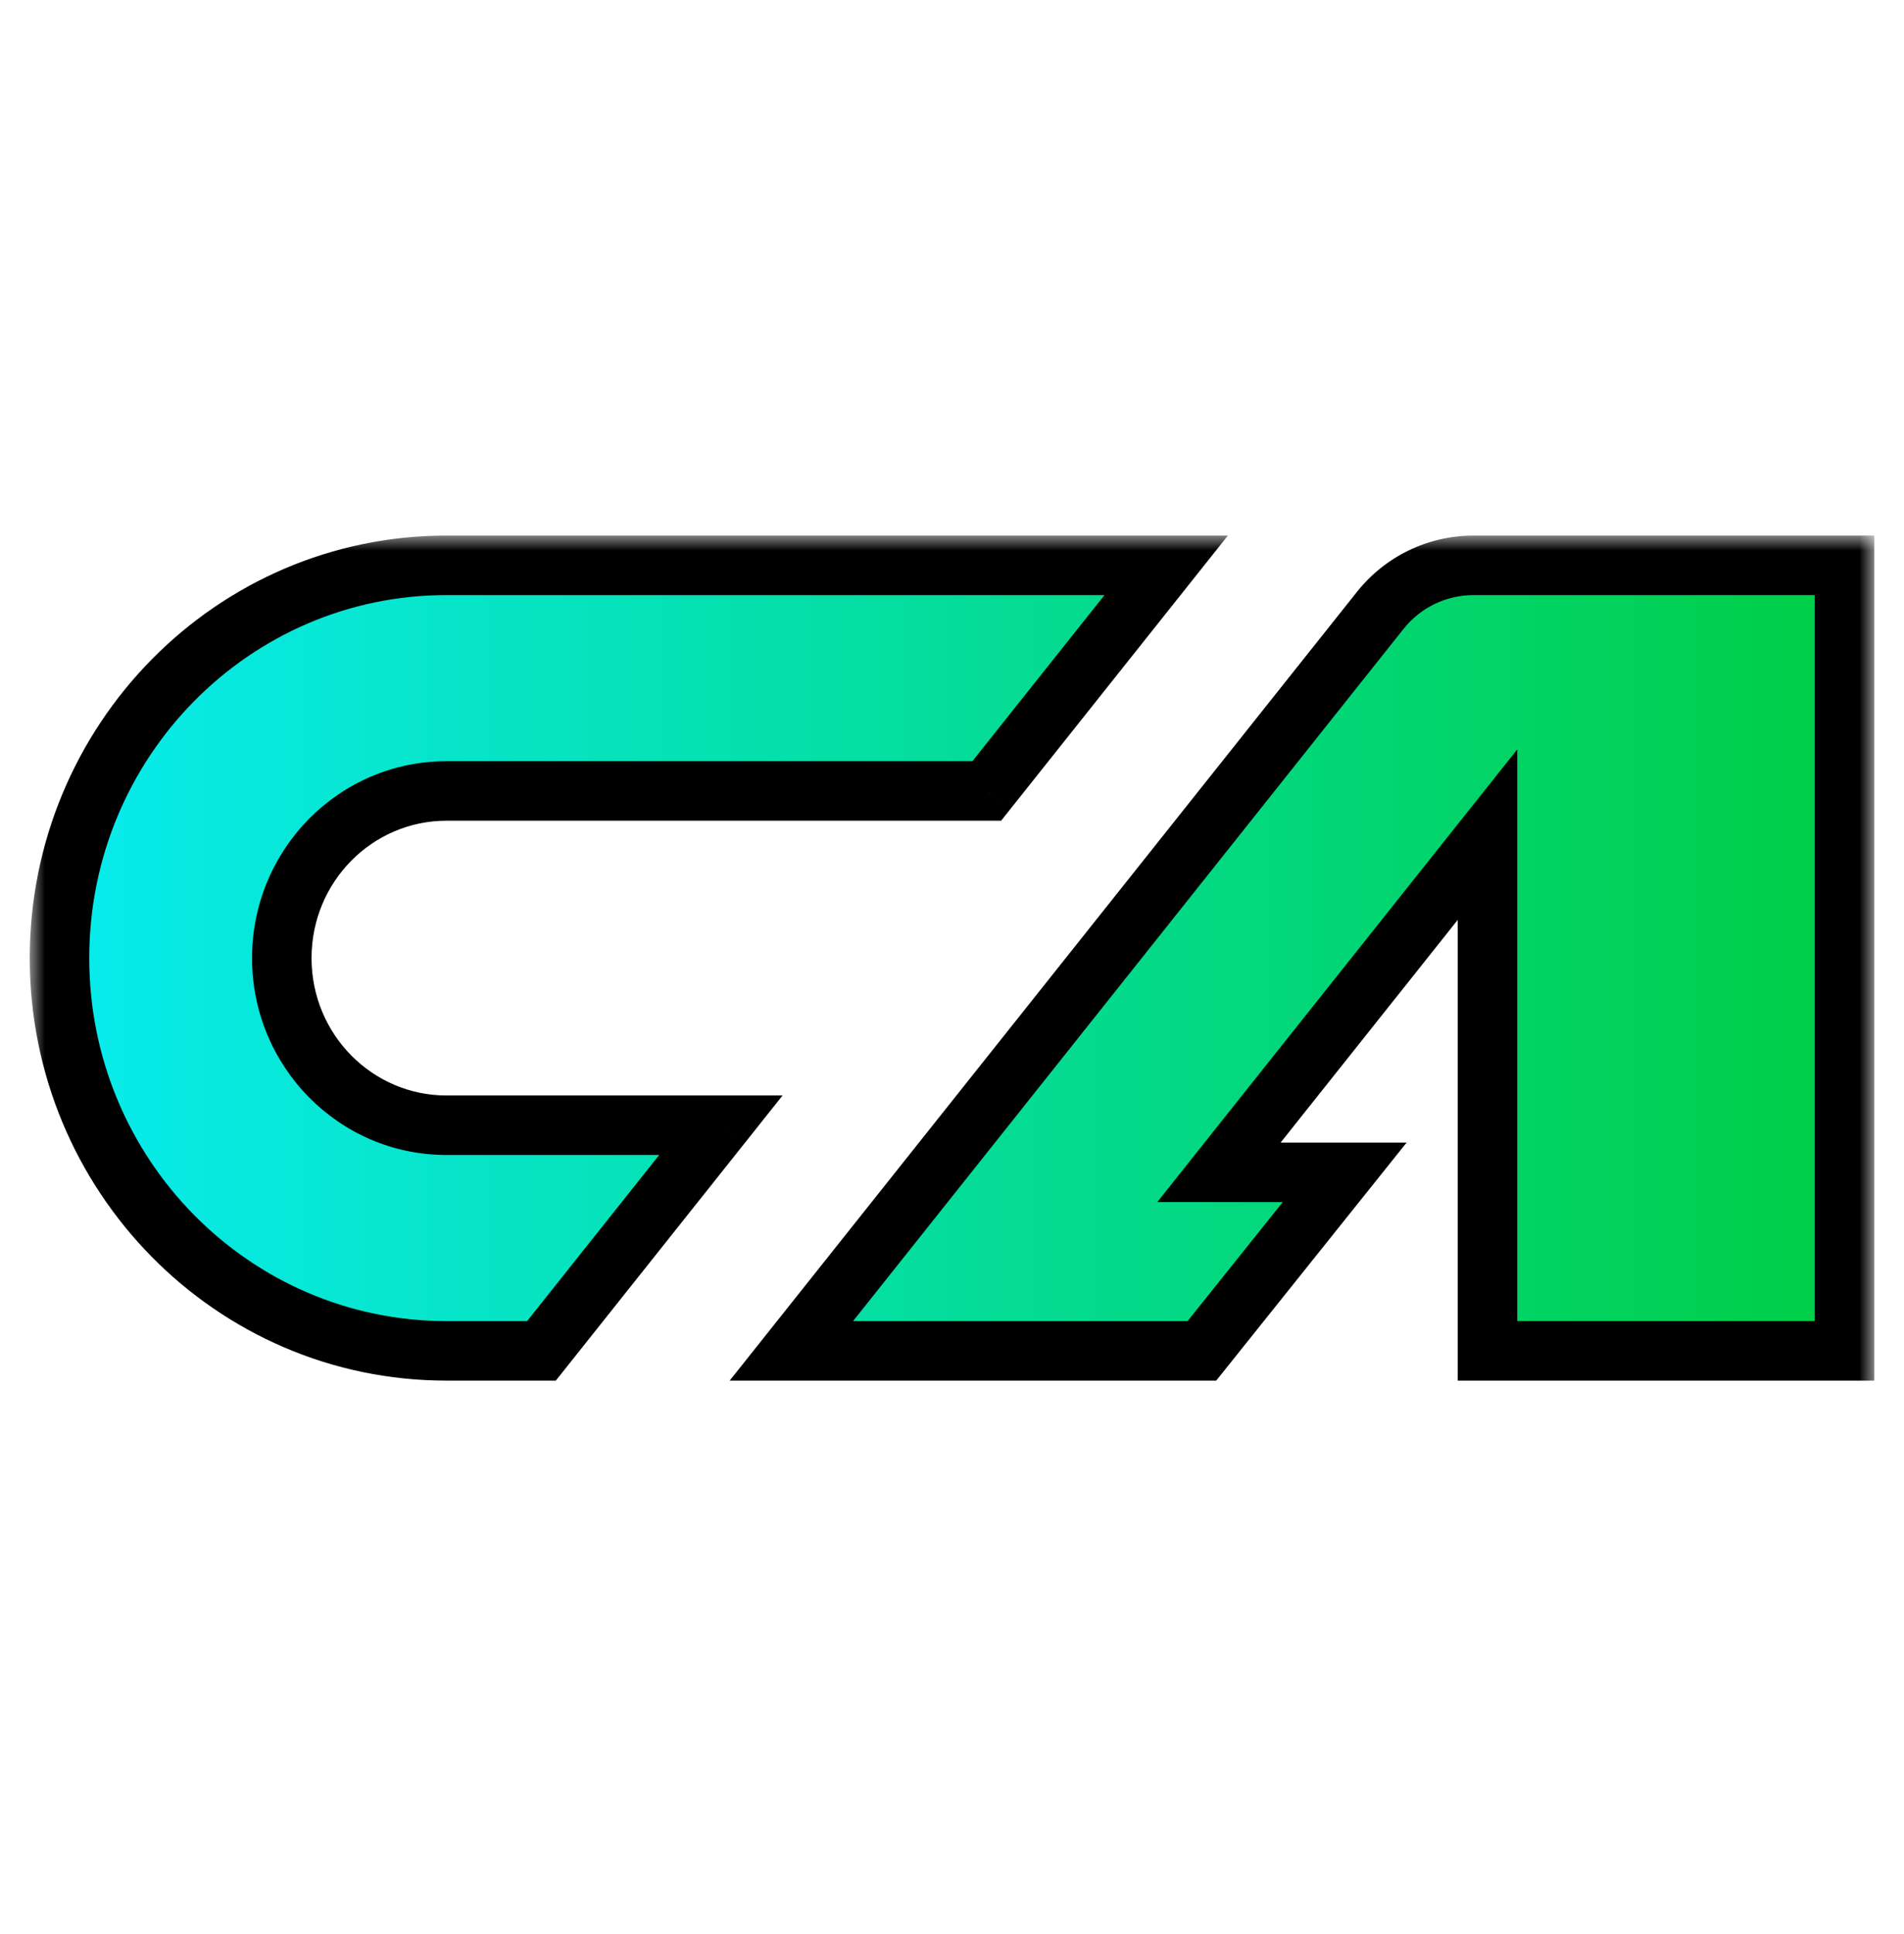
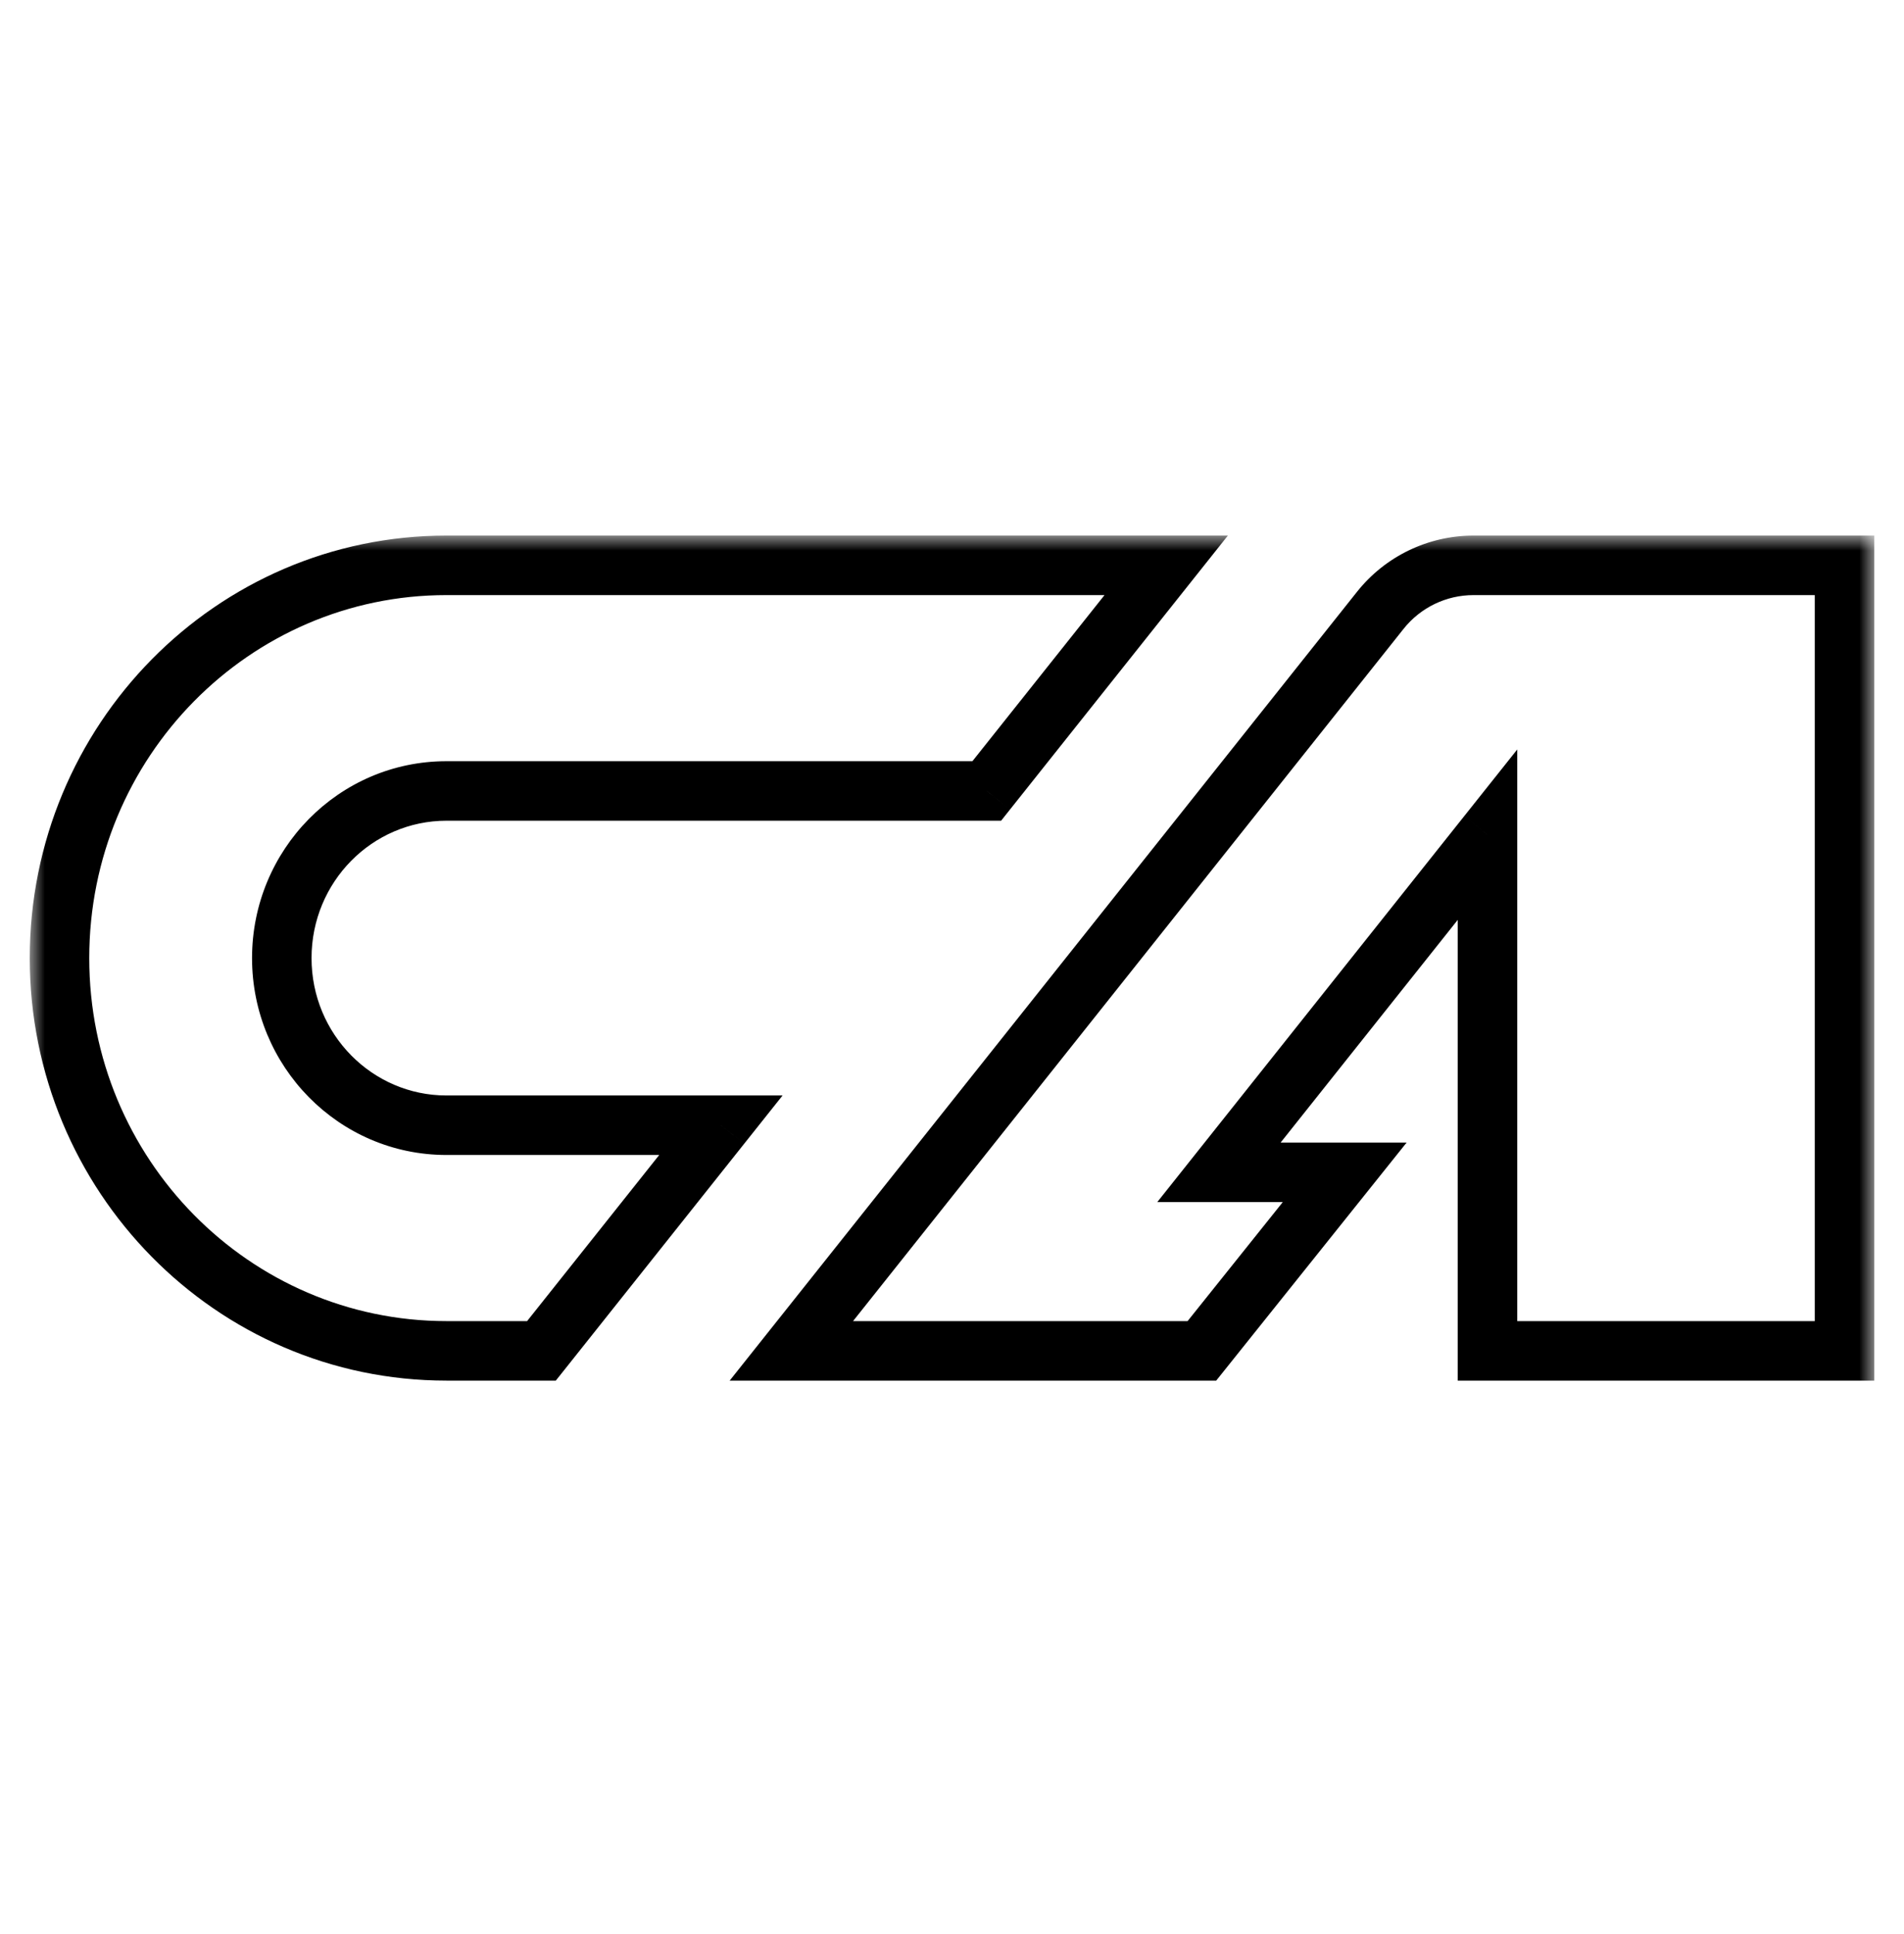
<svg xmlns="http://www.w3.org/2000/svg" width="64" height="65" viewBox="0 0 64 65" fill="none">
  <mask id="path-1-outside-1_2173_4208" maskUnits="userSpaceOnUse" x="1" y="18" width="62" height="29" fill="black">
    <rect fill="white" x="1" y="18" width="62" height="29" />
-     <path fill-rule="evenodd" clip-rule="evenodd" d="M15.007 19C7.823 19 2 24.91 2 32.2C2 39.49 7.823 45.4 15.007 45.4L18.2 45.4L24.232 37.817H15.007C11.95 37.817 9.472 35.302 9.472 32.2C9.472 29.098 11.95 26.583 15.007 26.583L33.168 26.583L39.2 19L15.007 19ZM27.8 45.4L26.6 45.4L46.399 20.51C47.158 19.556 48.31 19 49.529 19H50H57.2H62V45.4H50V28.051L40.973 39.4H45.2L40.4 45.4H35.294H33.2L27.8 45.4Z" />
  </mask>
-   <path fill-rule="evenodd" clip-rule="evenodd" d="M15.007 19C7.823 19 2 24.91 2 32.2C2 39.49 7.823 45.4 15.007 45.4L18.2 45.4L24.232 37.817H15.007C11.95 37.817 9.472 35.302 9.472 32.2C9.472 29.098 11.95 26.583 15.007 26.583L33.168 26.583L39.2 19L15.007 19ZM27.8 45.4L26.6 45.4L46.399 20.51C47.158 19.556 48.31 19 49.529 19H50H57.2H62V45.4H50V28.051L40.973 39.4H45.2L40.4 45.4H35.294H33.2L27.8 45.4Z" fill="url(#paint0_linear_2173_4208)" />
  <path d="M15.007 19V20H15.007L15.007 19ZM15.007 45.4V46.4H15.007L15.007 45.4ZM18.2 45.4V46.4L18.682 46.4L18.983 46.023L18.2 45.4ZM24.232 37.817L25.014 38.44L26.305 36.817H24.232V37.817ZM15.007 26.583V27.583H15.007L15.007 26.583ZM33.168 26.583V27.583H33.651L33.951 27.205L33.168 26.583ZM39.2 19L39.983 19.622L41.273 18L39.2 18V19ZM26.6 45.4L25.817 44.778L24.527 46.4L26.6 46.4L26.6 45.4ZM27.8 45.4L27.8 46.4H27.8V45.4ZM46.399 20.51L47.181 21.132V21.132L46.399 20.51ZM62 19H63V18H62V19ZM62 45.4V46.4H63V45.4H62ZM50 45.4H49V46.4H50V45.4ZM50 28.051H51V25.188L49.217 27.429L50 28.051ZM40.973 39.4L40.19 38.778L38.9 40.4H40.973V39.4ZM45.2 39.4L45.981 40.025L47.281 38.4H45.2V39.4ZM40.4 45.4V46.4H40.881L41.181 46.025L40.4 45.4ZM33.2 45.4V46.4V45.4ZM3 32.2C3 25.448 8.39 20 15.007 20V18C7.257 18 1 24.372 1 32.2H3ZM15.007 44.4C8.389 44.4 3 38.952 3 32.2H1C1 40.029 7.257 46.4 15.007 46.4V44.4ZM18.2 44.4L15.007 44.4L15.007 46.4L18.2 46.4V44.4ZM23.449 37.195L17.417 44.778L18.983 46.023L25.014 38.44L23.449 37.195ZM15.007 38.817H24.232V36.817H15.007V38.817ZM8.472 32.2C8.472 35.841 11.384 38.817 15.007 38.817V36.817C12.516 36.817 10.472 34.764 10.472 32.2H8.472ZM15.007 25.583C11.384 25.583 8.472 28.559 8.472 32.2H10.472C10.472 29.636 12.516 27.583 15.007 27.583V25.583ZM33.168 25.583L15.007 25.583L15.007 27.583L33.168 27.583V25.583ZM38.417 18.378L32.386 25.96L33.951 27.205L39.983 19.622L38.417 18.378ZM15.007 20L39.2 20V18L15.007 18L15.007 20ZM26.6 46.4L27.8 46.4L27.8 44.4L26.6 44.4L26.6 46.4ZM45.616 19.887L25.817 44.778L27.383 46.023L47.181 21.132L45.616 19.887ZM49.529 18C48.006 18 46.565 18.695 45.616 19.887L47.181 21.132C47.751 20.417 48.615 20 49.529 20V18ZM50 18H49.529V20H50V18ZM57.2 18H50V20H57.2V18ZM62 18H57.2V20H62V18ZM63 45.4V19H61V45.4H63ZM50 46.4H62V44.4H50V46.4ZM49 28.051V45.4H51V28.051H49ZM41.755 40.023L50.783 28.674L49.217 27.429L40.19 38.778L41.755 40.023ZM45.2 38.4H40.973V40.4H45.2V38.4ZM41.181 46.025L45.981 40.025L44.419 38.775L39.619 44.775L41.181 46.025ZM35.294 46.4H40.4V44.4H35.294V46.4ZM35.294 44.4H33.2V46.4H35.294V44.4ZM33.2 44.4L27.8 44.4V46.4L33.2 46.4V44.4Z" fill="black" mask="url(#path-1-outside-1_2173_4208)" />
  <defs>
    <linearGradient id="paint0_linear_2173_4208" x1="3.137" y1="32.11" x2="62.001" y2="32.11" gradientUnits="userSpaceOnUse">
      <stop stop-color="#08EBEB" />
      <stop offset="1" stop-color="#00CE46" />
    </linearGradient>
  </defs>
</svg>